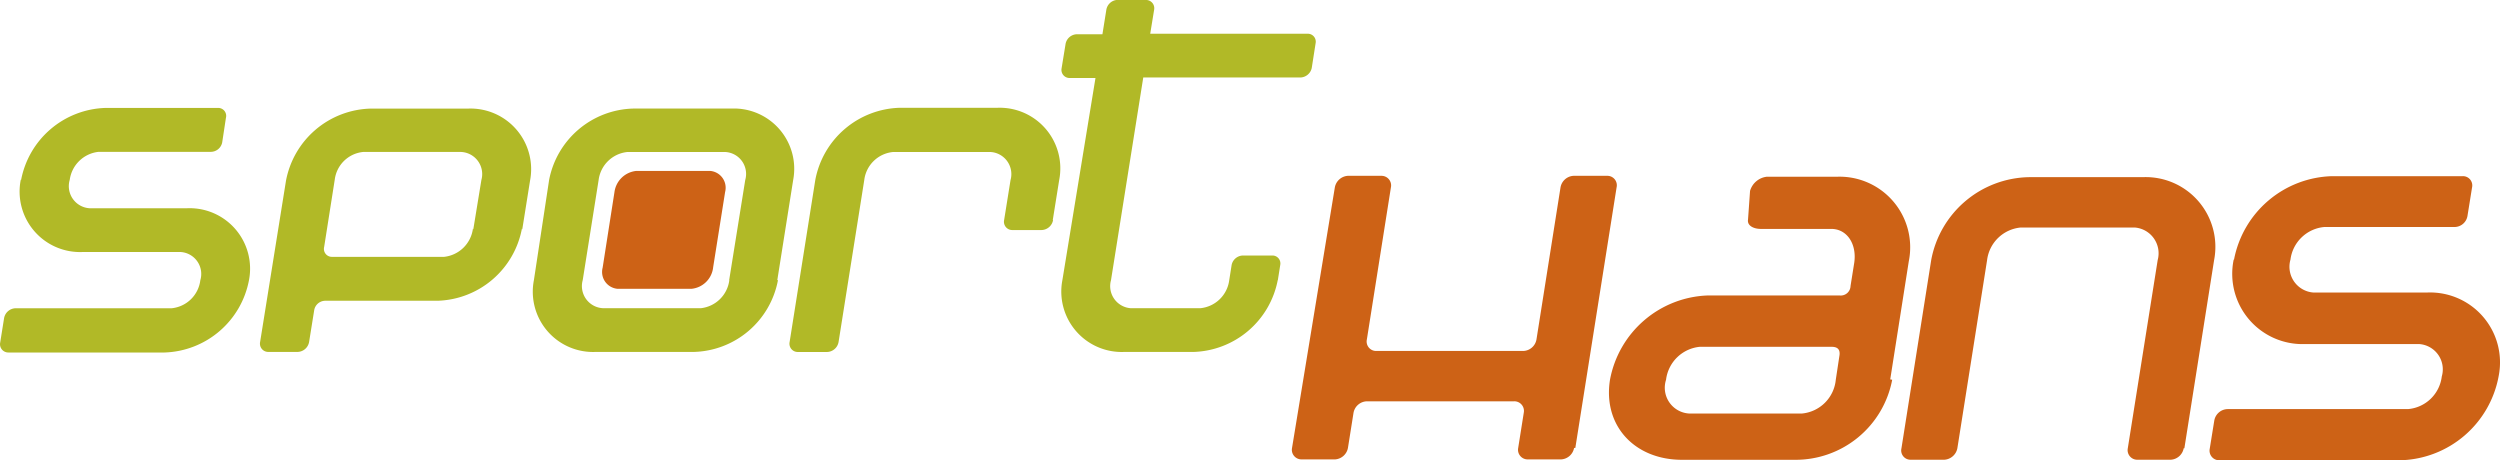
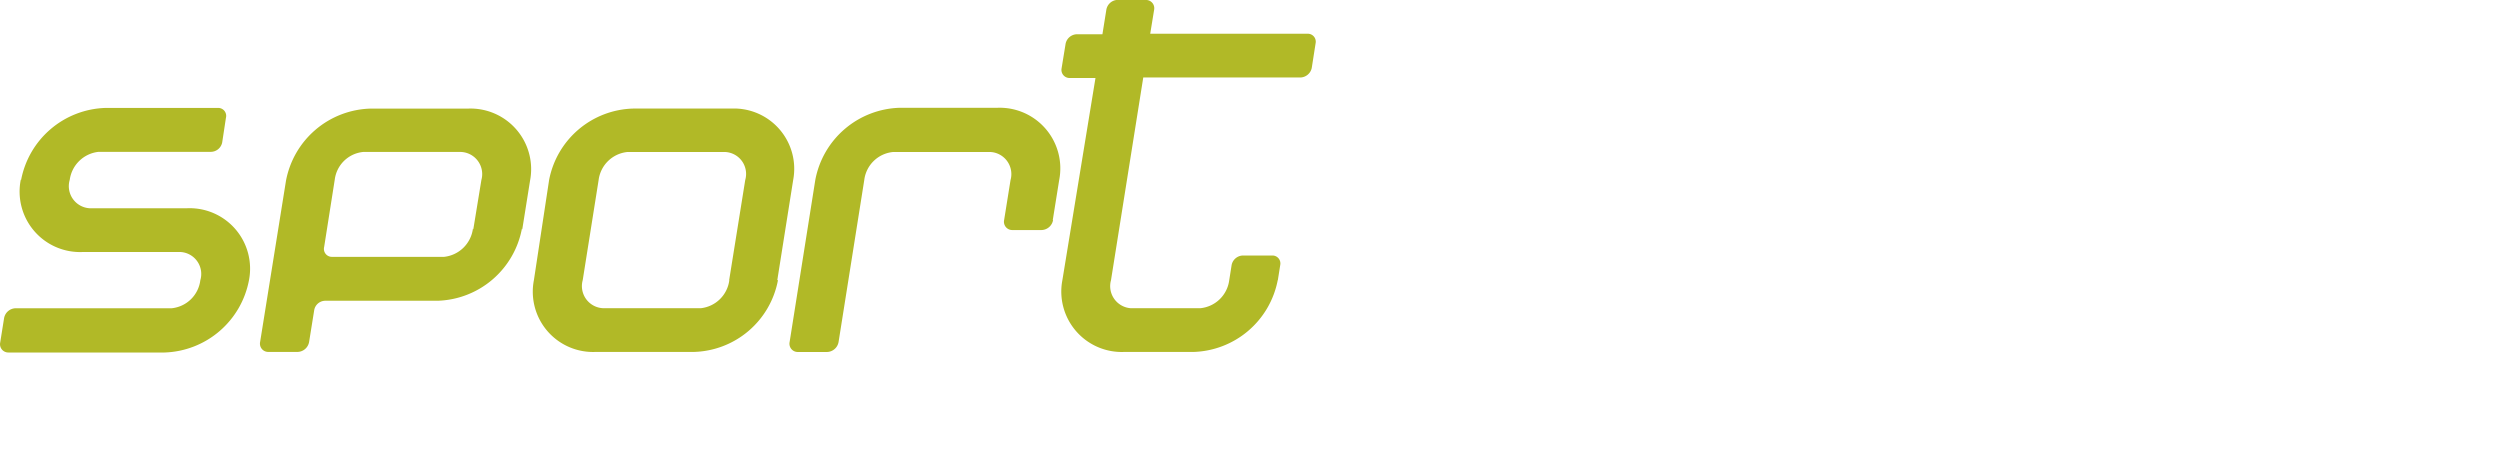
<svg xmlns="http://www.w3.org/2000/svg" width="207.984" height="38.29" viewBox="0 0 207.984 38.29">
  <g id="Raggruppa_49069" data-name="Raggruppa 49069" transform="translate(-7527.052 5577.495)">
-     <path id="Tracciato_45916" data-name="Tracciato 45916" d="M178.34,48.789a5.845,5.845,0,0,0,5.972,7.026h9.428a2.108,2.108,0,0,1,1.911,2.7,3.091,3.091,0,0,1-2.81,2.712H177.835a1.152,1.152,0,0,0-1.11.955l-.379,2.347a.8.8,0,0,0,.815.955h15.049a8.543,8.543,0,0,0,8.178-7.026,5.817,5.817,0,0,0-5.986-6.927h-9.414a2.15,2.15,0,0,1-1.925-2.74,3.119,3.119,0,0,1,2.81-2.712H196.72a1.1,1.1,0,0,0,1.068-.913l.379-2.361a.773.773,0,0,0-.773-.956H186.546a8.543,8.543,0,0,0-8.178,6.941m-54.8,15.667L127,42.79a.787.787,0,0,0-.773-.97h-2.81a1.166,1.166,0,0,0-1.082.97l-2,12.646a1.152,1.152,0,0,1-1.11.955h-12.2a.787.787,0,0,1-.8-.955l2-12.646a.8.8,0,0,0-.773-.97h-2.81a1.18,1.18,0,0,0-1.082.97L100,64.457a.8.8,0,0,0,.773.955h2.81a1.166,1.166,0,0,0,1.068-.955l.464-2.923a1.166,1.166,0,0,1,1.124-.955h12.225a.8.8,0,0,1,.815.955l-.464,2.923a.8.8,0,0,0,.773.955h2.81a1.166,1.166,0,0,0,1.068-.955m26.3-5.7,1.546-9.836a5.873,5.873,0,0,0-5.93-7.026h-5.873a1.644,1.644,0,0,0-1.405,1.18l-.169,2.389c-.084.534.52.773,1.054.773h5.873c1.307,0,2.136,1.251,1.911,2.81l-.309,1.939a.815.815,0,0,1-.913.787H134.6a8.585,8.585,0,0,0-8.15,7.026c-.6,3.836,2.08,6.646,5.986,6.646h9.4a8.178,8.178,0,0,0,8.094-6.66m-4.693,0a3.119,3.119,0,0,1-2.81,2.81h-9.4a2.15,2.15,0,0,1-1.911-2.81,3.133,3.133,0,0,1,2.81-2.74h10.96c.534,0,.745.253.646.787Zm29,5.7,2.473-15.653h0a5.8,5.8,0,0,0-5.944-6.9H161.31a8.431,8.431,0,0,0-8.136,6.9h0L150.7,64.485a.773.773,0,0,0,.759.955h2.81a1.18,1.18,0,0,0,1.082-.955l2.473-15.653a3.105,3.105,0,0,1,2.81-2.712h9.457a2.15,2.15,0,0,1,1.925,2.712L169.53,64.485a.8.8,0,0,0,.773.955h2.81a1.166,1.166,0,0,0,1.068-.955" transform="translate(7534.541 -5604.688)" fill="#cd6216" />
-     <path id="path20" d="M68.383,49.581a2.009,2.009,0,0,1-1.8,1.756H60.43a1.405,1.405,0,0,1-1.237-1.756l.984-6.295a2.037,2.037,0,0,1,1.813-1.756h6.154a1.405,1.405,0,0,1,1.237,1.756l-1,6.295" transform="translate(7517.995 -5604.805)" fill="#cd6216" />
    <path id="Tracciato_45917" data-name="Tracciato 45917" d="M25.228,46.361a5.03,5.03,0,0,0,5.157,6.014h8.122a1.827,1.827,0,0,1,1.658,2.347,2.67,2.67,0,0,1-2.389,2.333H24.793a1,1,0,0,0-.955.829l-.323,2.023a.689.689,0,0,0,.689.829H37.186a7.391,7.391,0,0,0,7.026-6.014,5.03,5.03,0,0,0-5.171-5.986h-8.08A1.841,1.841,0,0,1,29.3,46.375a2.712,2.712,0,0,1,2.4-2.333h9.358a.97.97,0,0,0,.927-.787l.309-2.037a.66.66,0,0,0-.66-.829H32.282a7.377,7.377,0,0,0-7.026,5.986m41.69,4.131.646-4.047a5.044,5.044,0,0,0-5.157-6.014H54.315a7.363,7.363,0,0,0-7.026,6.014l-2.15,13.4a.689.689,0,0,0,.689.829h2.431a1,1,0,0,0,.955-.829l.422-2.628a.941.941,0,0,1,.913-.8h9.344a7.363,7.363,0,0,0,7.026-6m-4.075,0a2.712,2.712,0,0,1-2.4,2.347H51.125a.66.66,0,0,1-.66-.815l.885-5.621a2.642,2.642,0,0,1,2.361-2.29h8.15a1.841,1.841,0,0,1,1.686,2.333l-.674,4.117m25.292,4.215,1.321-8.332h0a5.016,5.016,0,0,0-5.129-5.944h-8.15a7.321,7.321,0,0,0-7.026,5.944h0l-1.265,8.332a5.016,5.016,0,0,0,5.129,5.972h8.15a7.321,7.321,0,0,0,7.026-5.972m-4.047,0a2.684,2.684,0,0,1-2.361,2.333h-8.15a1.841,1.841,0,0,1-1.686-2.333L73.3,46.389a2.684,2.684,0,0,1,2.389-2.333h8.15a1.827,1.827,0,0,1,1.658,2.333L84.16,54.721m26.922-5,.534-3.33a5.044,5.044,0,0,0-5.143-6.014H98.351a7.363,7.363,0,0,0-7.026,6.014L89.19,59.864a.689.689,0,0,0,.7.829h2.417a1,1,0,0,0,.955-.829L95.4,46.389a2.67,2.67,0,0,1,2.389-2.333h8.122a1.841,1.841,0,0,1,1.658,2.333l-.534,3.33a.689.689,0,0,0,.7.829h2.417a1,1,0,0,0,.955-.829m18.7,5,.2-1.265a.66.66,0,0,0-.674-.787H126.89a.984.984,0,0,0-.927.787l-.2,1.265a2.684,2.684,0,0,1-2.417,2.333h-5.761a1.841,1.841,0,0,1-1.658-2.333l2.684-16.862H131.7a1,1,0,0,0,.927-.787l.323-2.066a.66.66,0,0,0-.674-.787H119.19l.323-1.981a.689.689,0,0,0-.674-.829h-2.445a.984.984,0,0,0-.857.829l-.323,2.023h-2.108a.984.984,0,0,0-.955.787l-.337,2.066a.674.674,0,0,0,.7.787h2.122l-2.754,16.819a5.03,5.03,0,0,0,5.129,5.972h5.761a7.363,7.363,0,0,0,7.026-5.972" transform="translate(7503.553 -5608.905)" fill="#b1b927" />
  </g>
</svg>